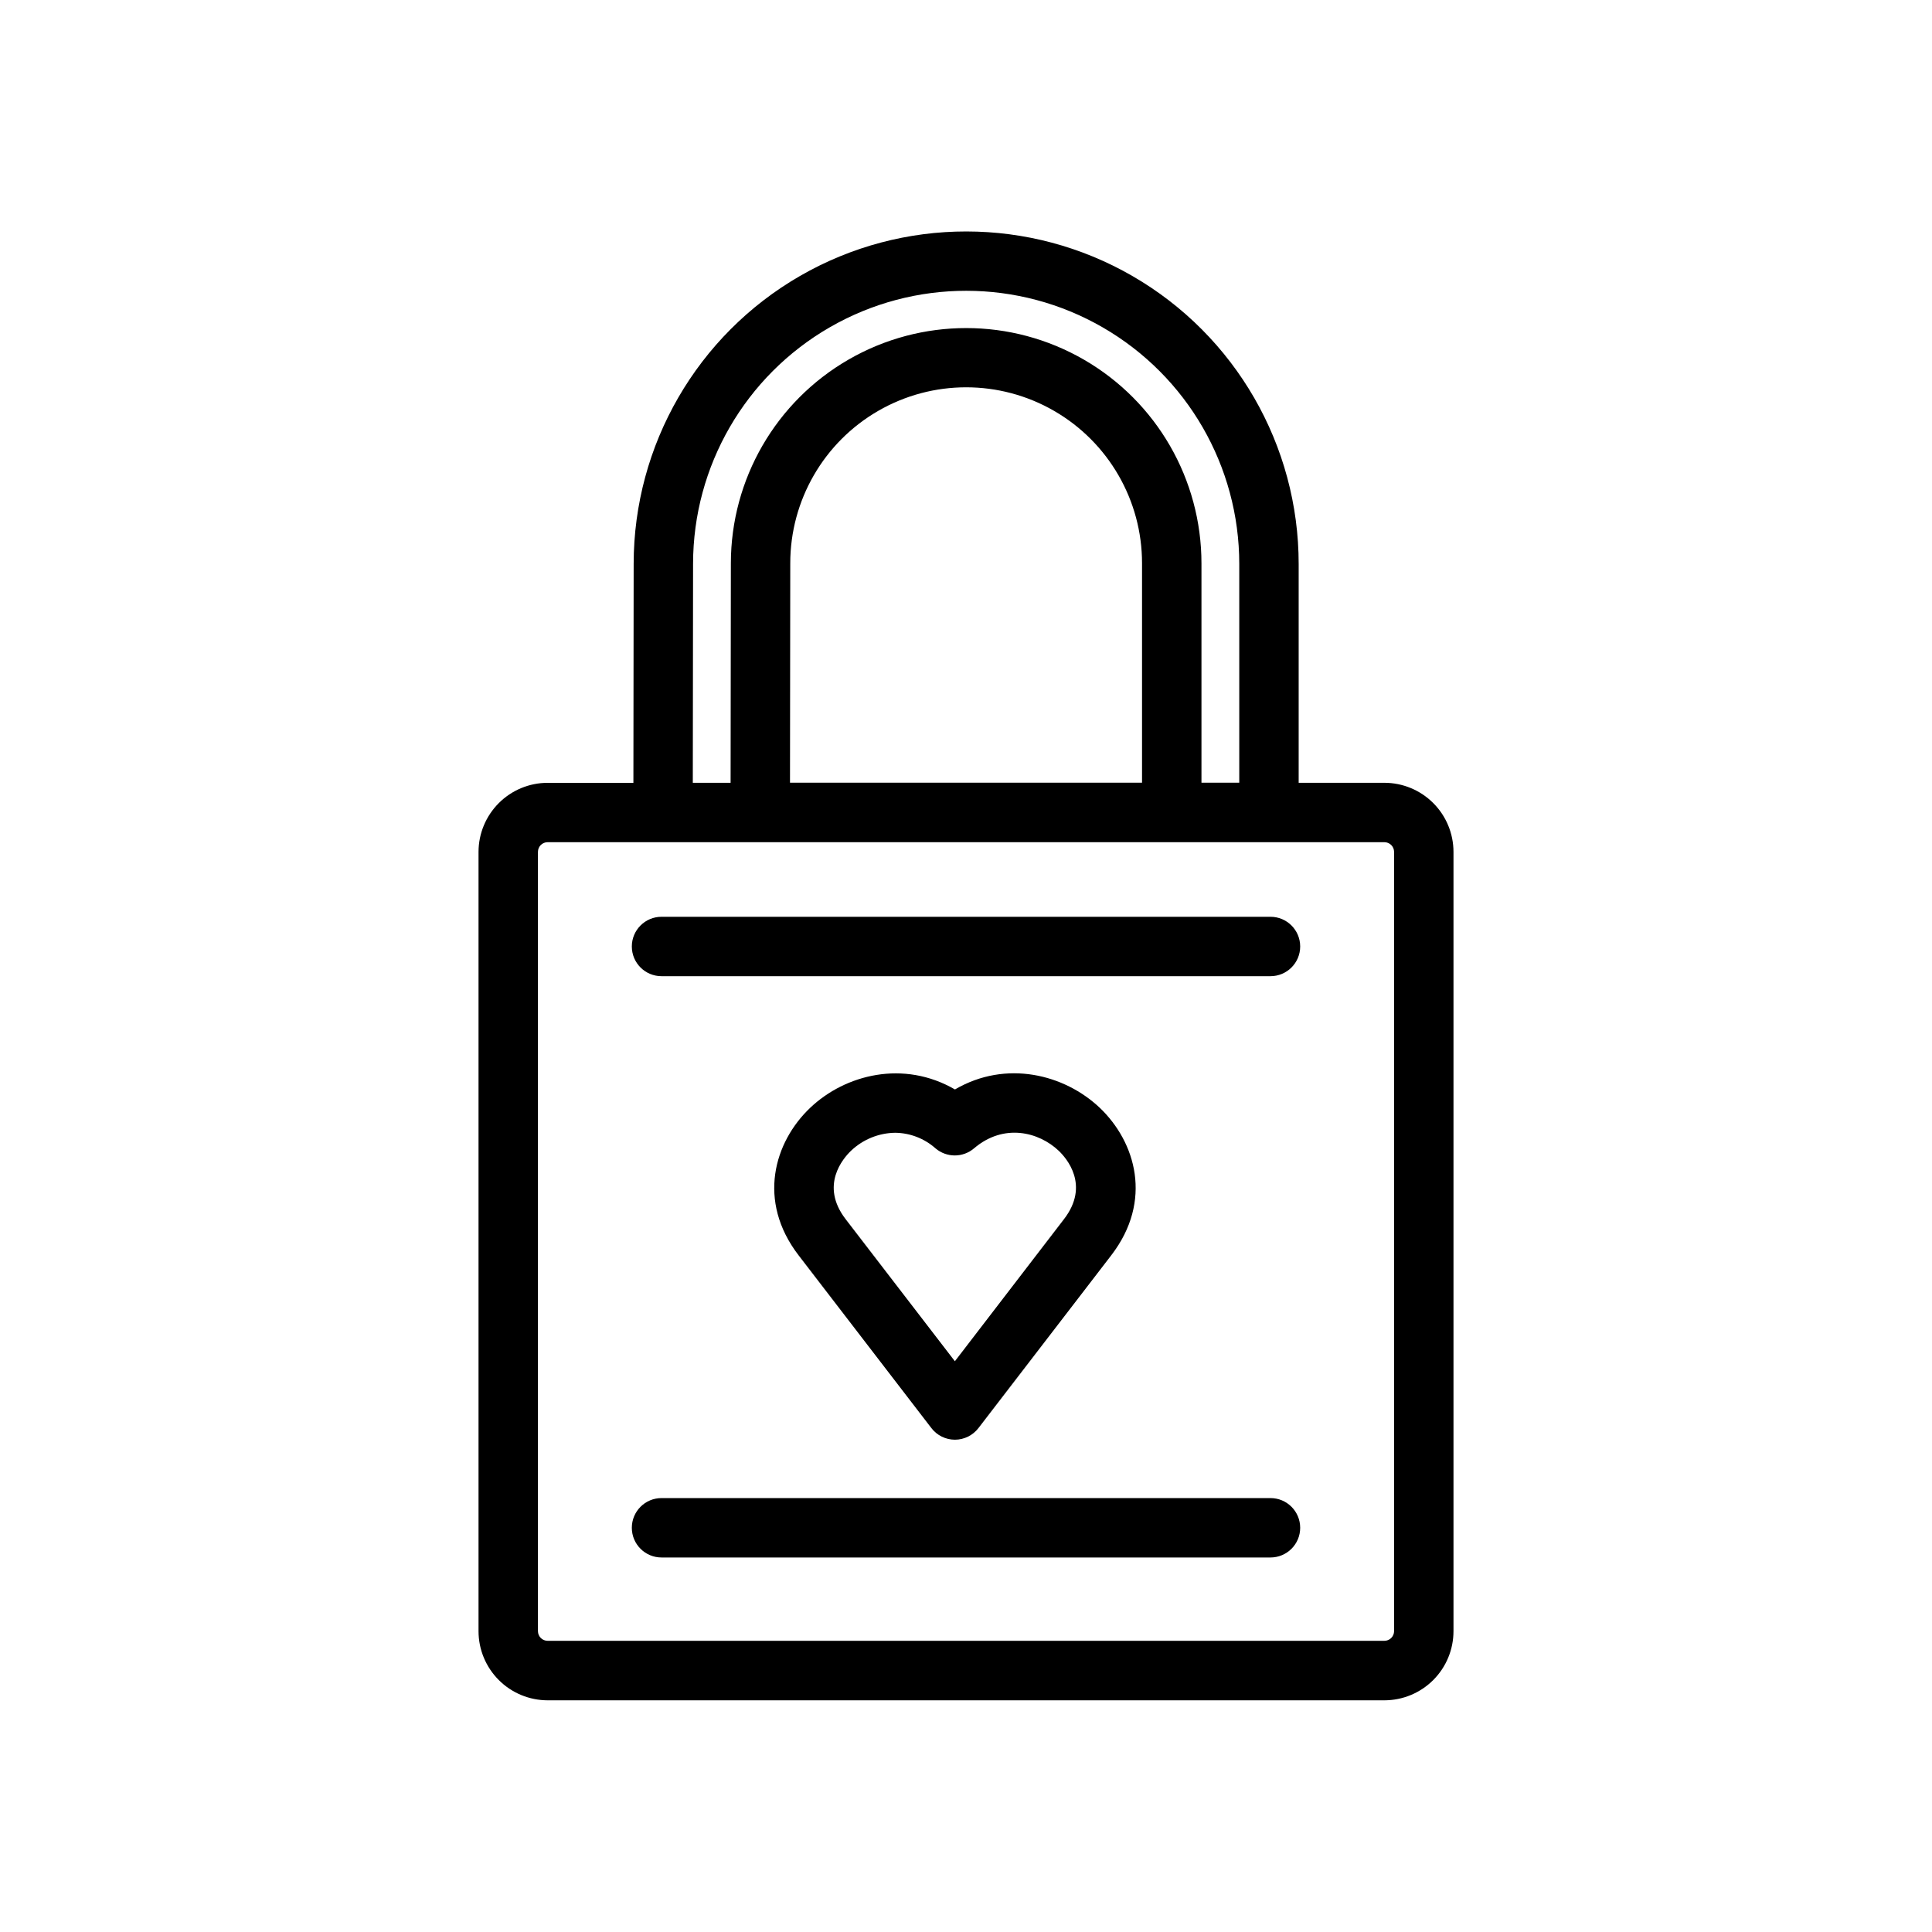
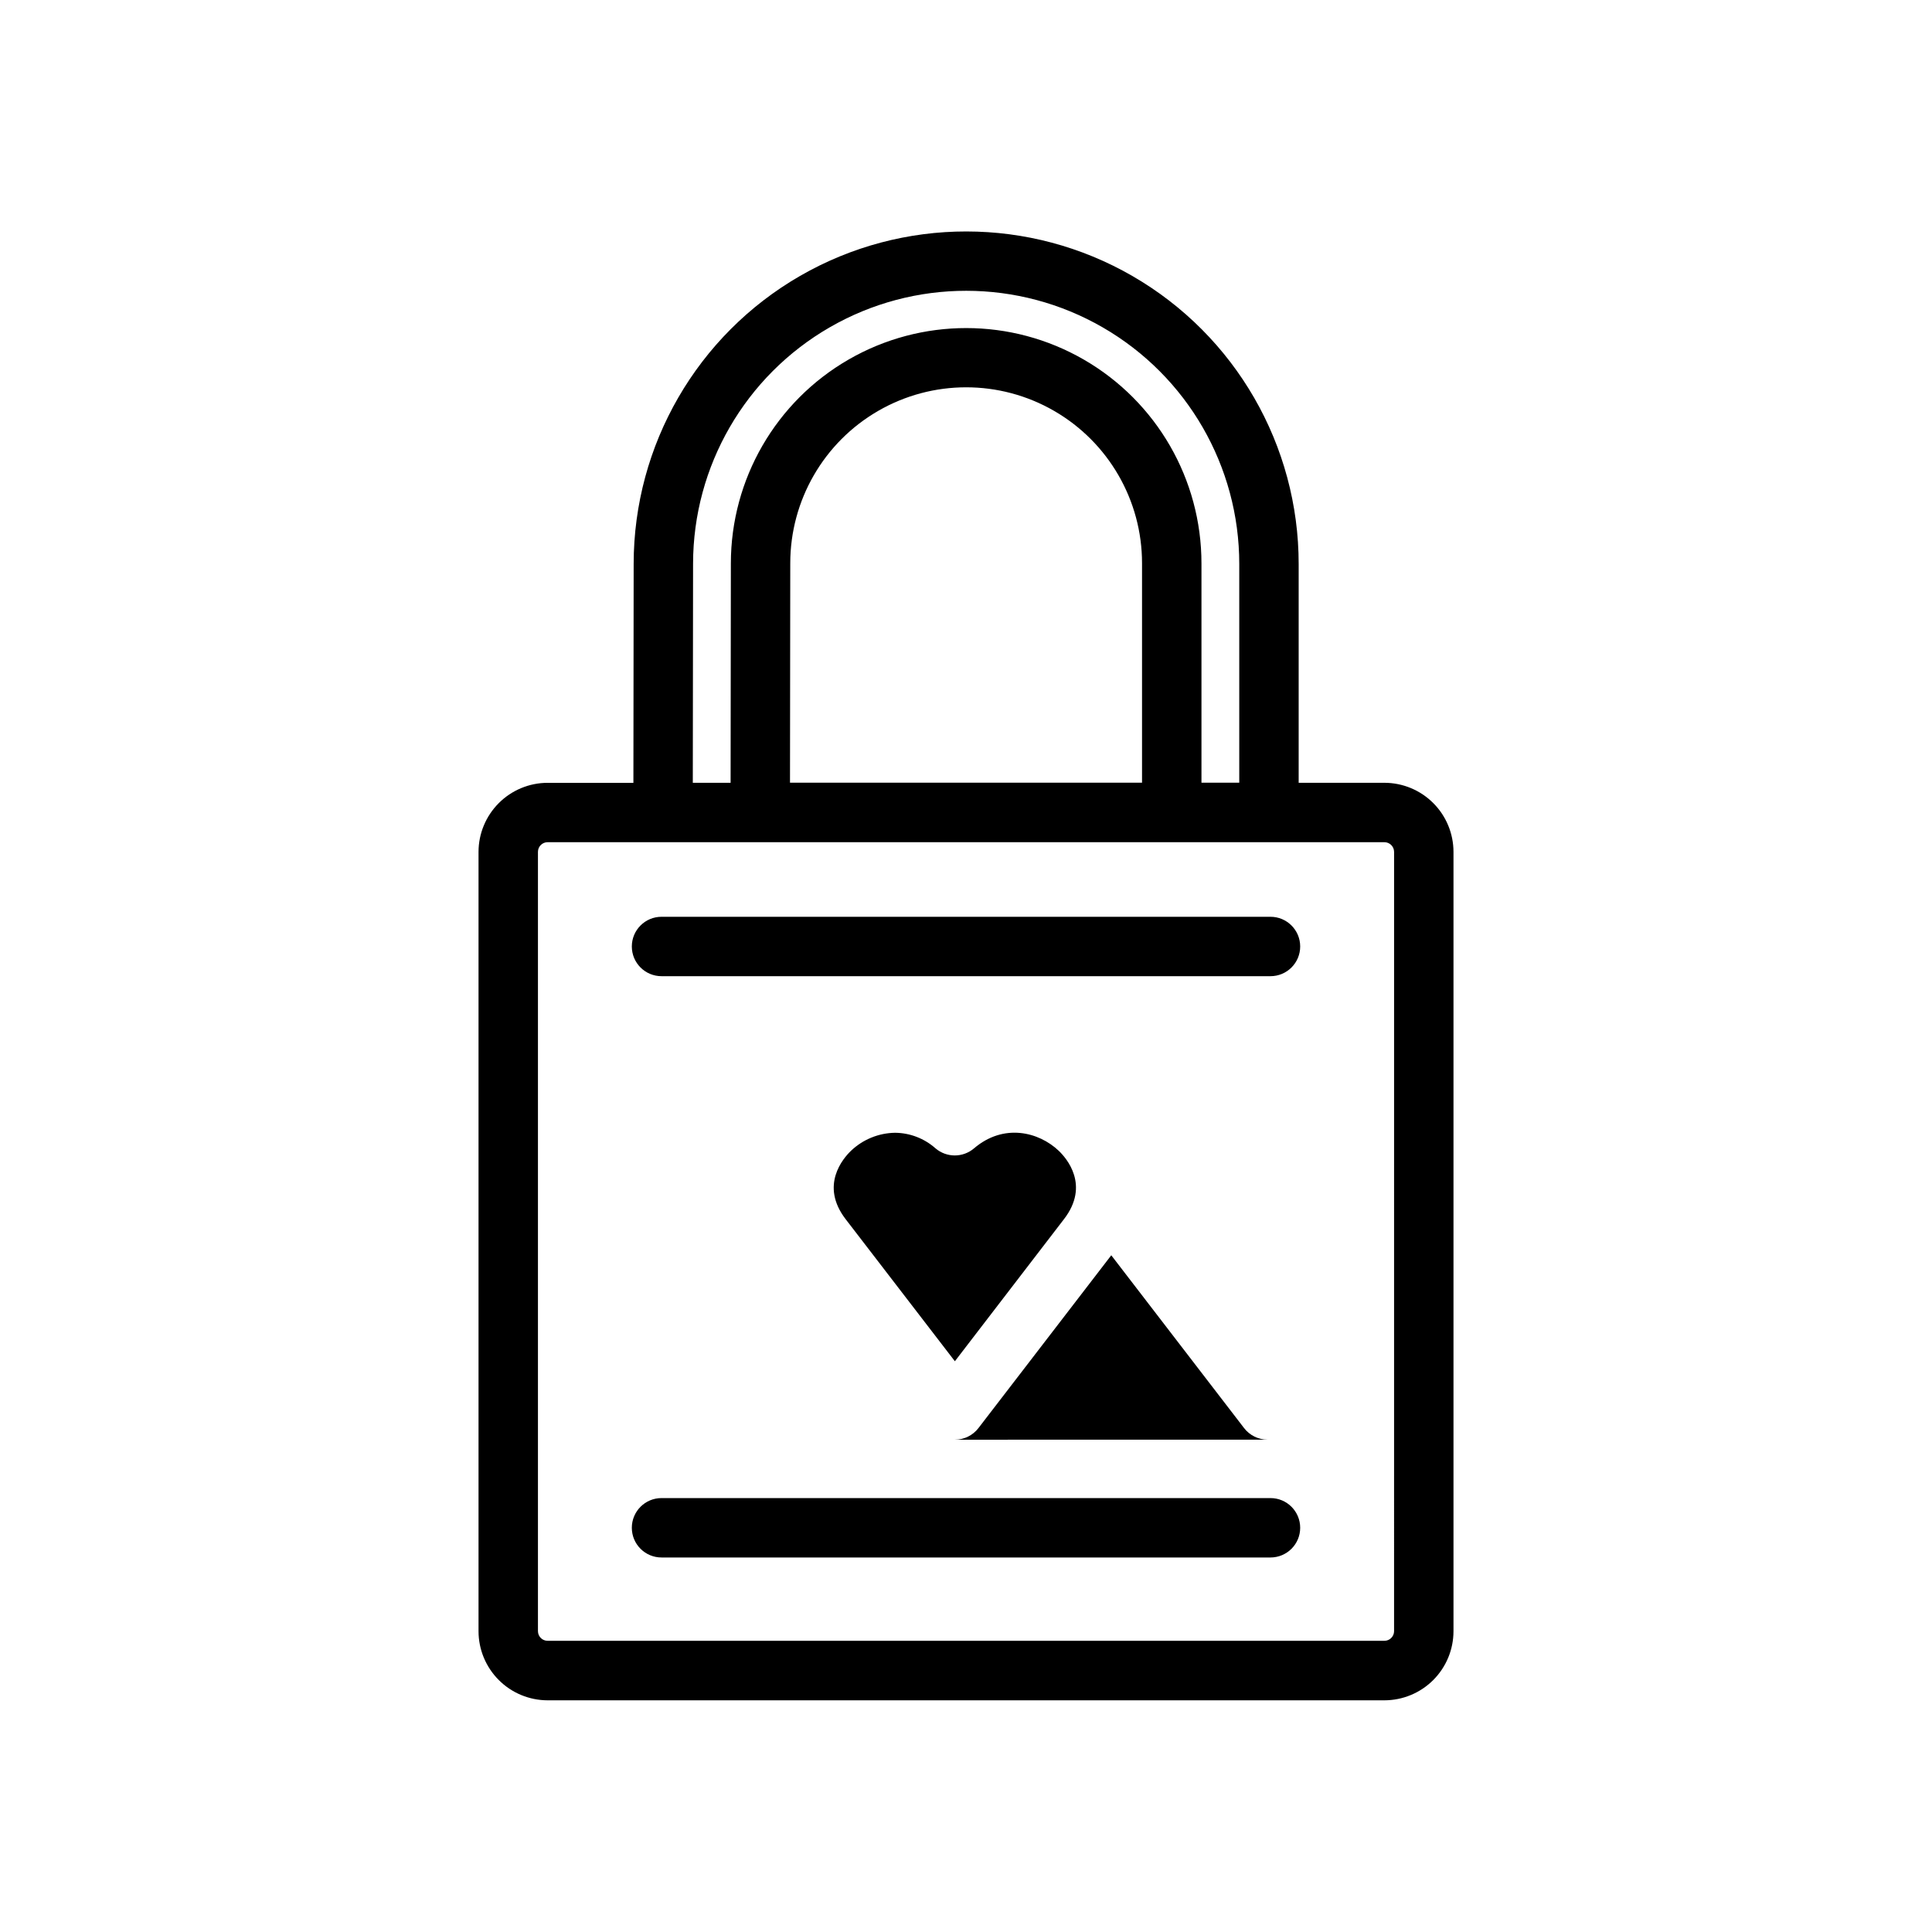
<svg xmlns="http://www.w3.org/2000/svg" fill="#000000" width="800px" height="800px" version="1.1" viewBox="144 144 512 512">
-   <path d="m510.88 351.45h-22.719v-57.941c0.02-31.48-16.758-60.578-44.012-76.336-27.254-15.758-60.844-15.777-88.117-0.055-27.273 15.723-44.086 44.805-44.105 76.285l-0.07 58.055h-22.73c-4.856 0.004-9.512 1.938-12.941 5.371-3.434 3.434-5.367 8.086-5.371 12.941v206.52c0.004 4.856 1.938 9.508 5.371 12.941 3.43 3.434 8.086 5.363 12.941 5.371h221.75c4.856-0.008 9.512-1.938 12.945-5.371 3.434-3.434 5.363-8.086 5.367-12.941v-206.53c-0.004-4.856-1.934-9.512-5.367-12.945-3.434-3.434-8.09-5.363-12.945-5.367zm-183.21-58.055v-0.004c0.016-25.855 13.824-49.738 36.227-62.652 22.398-12.918 49.988-12.898 72.371 0.043 22.387 12.941 36.164 36.844 36.148 62.699v57.938h-10.016v-58.086c0.012-22.277-11.863-42.871-31.148-54.02-19.289-11.148-43.059-11.16-62.355-0.035-19.301 11.129-31.195 31.707-31.211 53.988l-0.07 58.184h-10.016zm118.98-0.09v58.113h-93.293l0.07-58.164c0-16.652 8.883-32.039 23.305-40.367s32.191-8.328 46.613 0 23.305 23.715 23.305 40.367zm66.793 282.96 0.004-0.004c0 0.684-0.273 1.336-0.754 1.816-0.48 0.484-1.133 0.754-1.816 0.754h-221.75c-1.418 0-2.566-1.152-2.566-2.57v-206.5c0-1.422 1.148-2.57 2.566-2.57h221.75c0.684 0 1.336 0.27 1.816 0.754 0.48 0.48 0.754 1.133 0.754 1.816zm-116.39-50.727c2.441 0 4.746-1.137 6.238-3.07l35.207-45.805c11.098-14.434 6.465-30.031-3.051-39.086-9.34-8.855-24.809-12.793-38.375-4.859-13.57-7.871-29.027-4.016-38.375 4.871-9.516 9.055-14.148 24.648-3.059 39.086l35.199 45.797-0.004-0.004c1.484 1.93 3.781 3.062 6.219 3.07zm-27.551-76.547c3.16-3.023 7.348-4.734 11.719-4.793 3.949 0.039 7.754 1.508 10.703 4.133 2.941 2.5 7.258 2.5 10.195 0 7.871-6.723 17.172-4.379 22.445 0.629 2.078 1.969 8.316 9.133 1.426 18.098l-28.938 37.688-28.961-37.668c-6.875-8.965-0.637-16.109 1.41-18.086zm111.19 92.016h-161.38c-4.348 0-7.871 3.523-7.871 7.871s3.523 7.871 7.871 7.871h161.38c4.348 0 7.871-3.523 7.871-7.871s-3.523-7.871-7.871-7.871zm0-154.05h-161.38c-4.348 0-7.871 3.523-7.871 7.871 0 4.348 3.523 7.871 7.871 7.871h161.38c4.348 0 7.871-3.523 7.871-7.871 0-4.348-3.523-7.871-7.871-7.871z" />
+   <path d="m510.88 351.45h-22.719v-57.941c0.02-31.48-16.758-60.578-44.012-76.336-27.254-15.758-60.844-15.777-88.117-0.055-27.273 15.723-44.086 44.805-44.105 76.285l-0.07 58.055h-22.73c-4.856 0.004-9.512 1.938-12.941 5.371-3.434 3.434-5.367 8.086-5.371 12.941v206.52c0.004 4.856 1.938 9.508 5.371 12.941 3.43 3.434 8.086 5.363 12.941 5.371h221.75c4.856-0.008 9.512-1.938 12.945-5.371 3.434-3.434 5.363-8.086 5.367-12.941v-206.53c-0.004-4.856-1.934-9.512-5.367-12.945-3.434-3.434-8.09-5.363-12.945-5.367zm-183.21-58.055v-0.004c0.016-25.855 13.824-49.738 36.227-62.652 22.398-12.918 49.988-12.898 72.371 0.043 22.387 12.941 36.164 36.844 36.148 62.699v57.938h-10.016v-58.086c0.012-22.277-11.863-42.871-31.148-54.02-19.289-11.148-43.059-11.16-62.355-0.035-19.301 11.129-31.195 31.707-31.211 53.988l-0.07 58.184h-10.016zm118.98-0.09v58.113h-93.293l0.07-58.164c0-16.652 8.883-32.039 23.305-40.367s32.191-8.328 46.613 0 23.305 23.715 23.305 40.367zm66.793 282.96 0.004-0.004c0 0.684-0.273 1.336-0.754 1.816-0.48 0.484-1.133 0.754-1.816 0.754h-221.75c-1.418 0-2.566-1.152-2.566-2.57v-206.5c0-1.422 1.148-2.57 2.566-2.57h221.75c0.684 0 1.336 0.27 1.816 0.754 0.48 0.48 0.754 1.133 0.754 1.816zm-116.39-50.727c2.441 0 4.746-1.137 6.238-3.07l35.207-45.805l35.199 45.797-0.004-0.004c1.484 1.93 3.781 3.062 6.219 3.07zm-27.551-76.547c3.16-3.023 7.348-4.734 11.719-4.793 3.949 0.039 7.754 1.508 10.703 4.133 2.941 2.5 7.258 2.5 10.195 0 7.871-6.723 17.172-4.379 22.445 0.629 2.078 1.969 8.316 9.133 1.426 18.098l-28.938 37.688-28.961-37.668c-6.875-8.965-0.637-16.109 1.41-18.086zm111.19 92.016h-161.38c-4.348 0-7.871 3.523-7.871 7.871s3.523 7.871 7.871 7.871h161.38c4.348 0 7.871-3.523 7.871-7.871s-3.523-7.871-7.871-7.871zm0-154.05h-161.38c-4.348 0-7.871 3.523-7.871 7.871 0 4.348 3.523 7.871 7.871 7.871h161.38c4.348 0 7.871-3.523 7.871-7.871 0-4.348-3.523-7.871-7.871-7.871z" />
</svg>